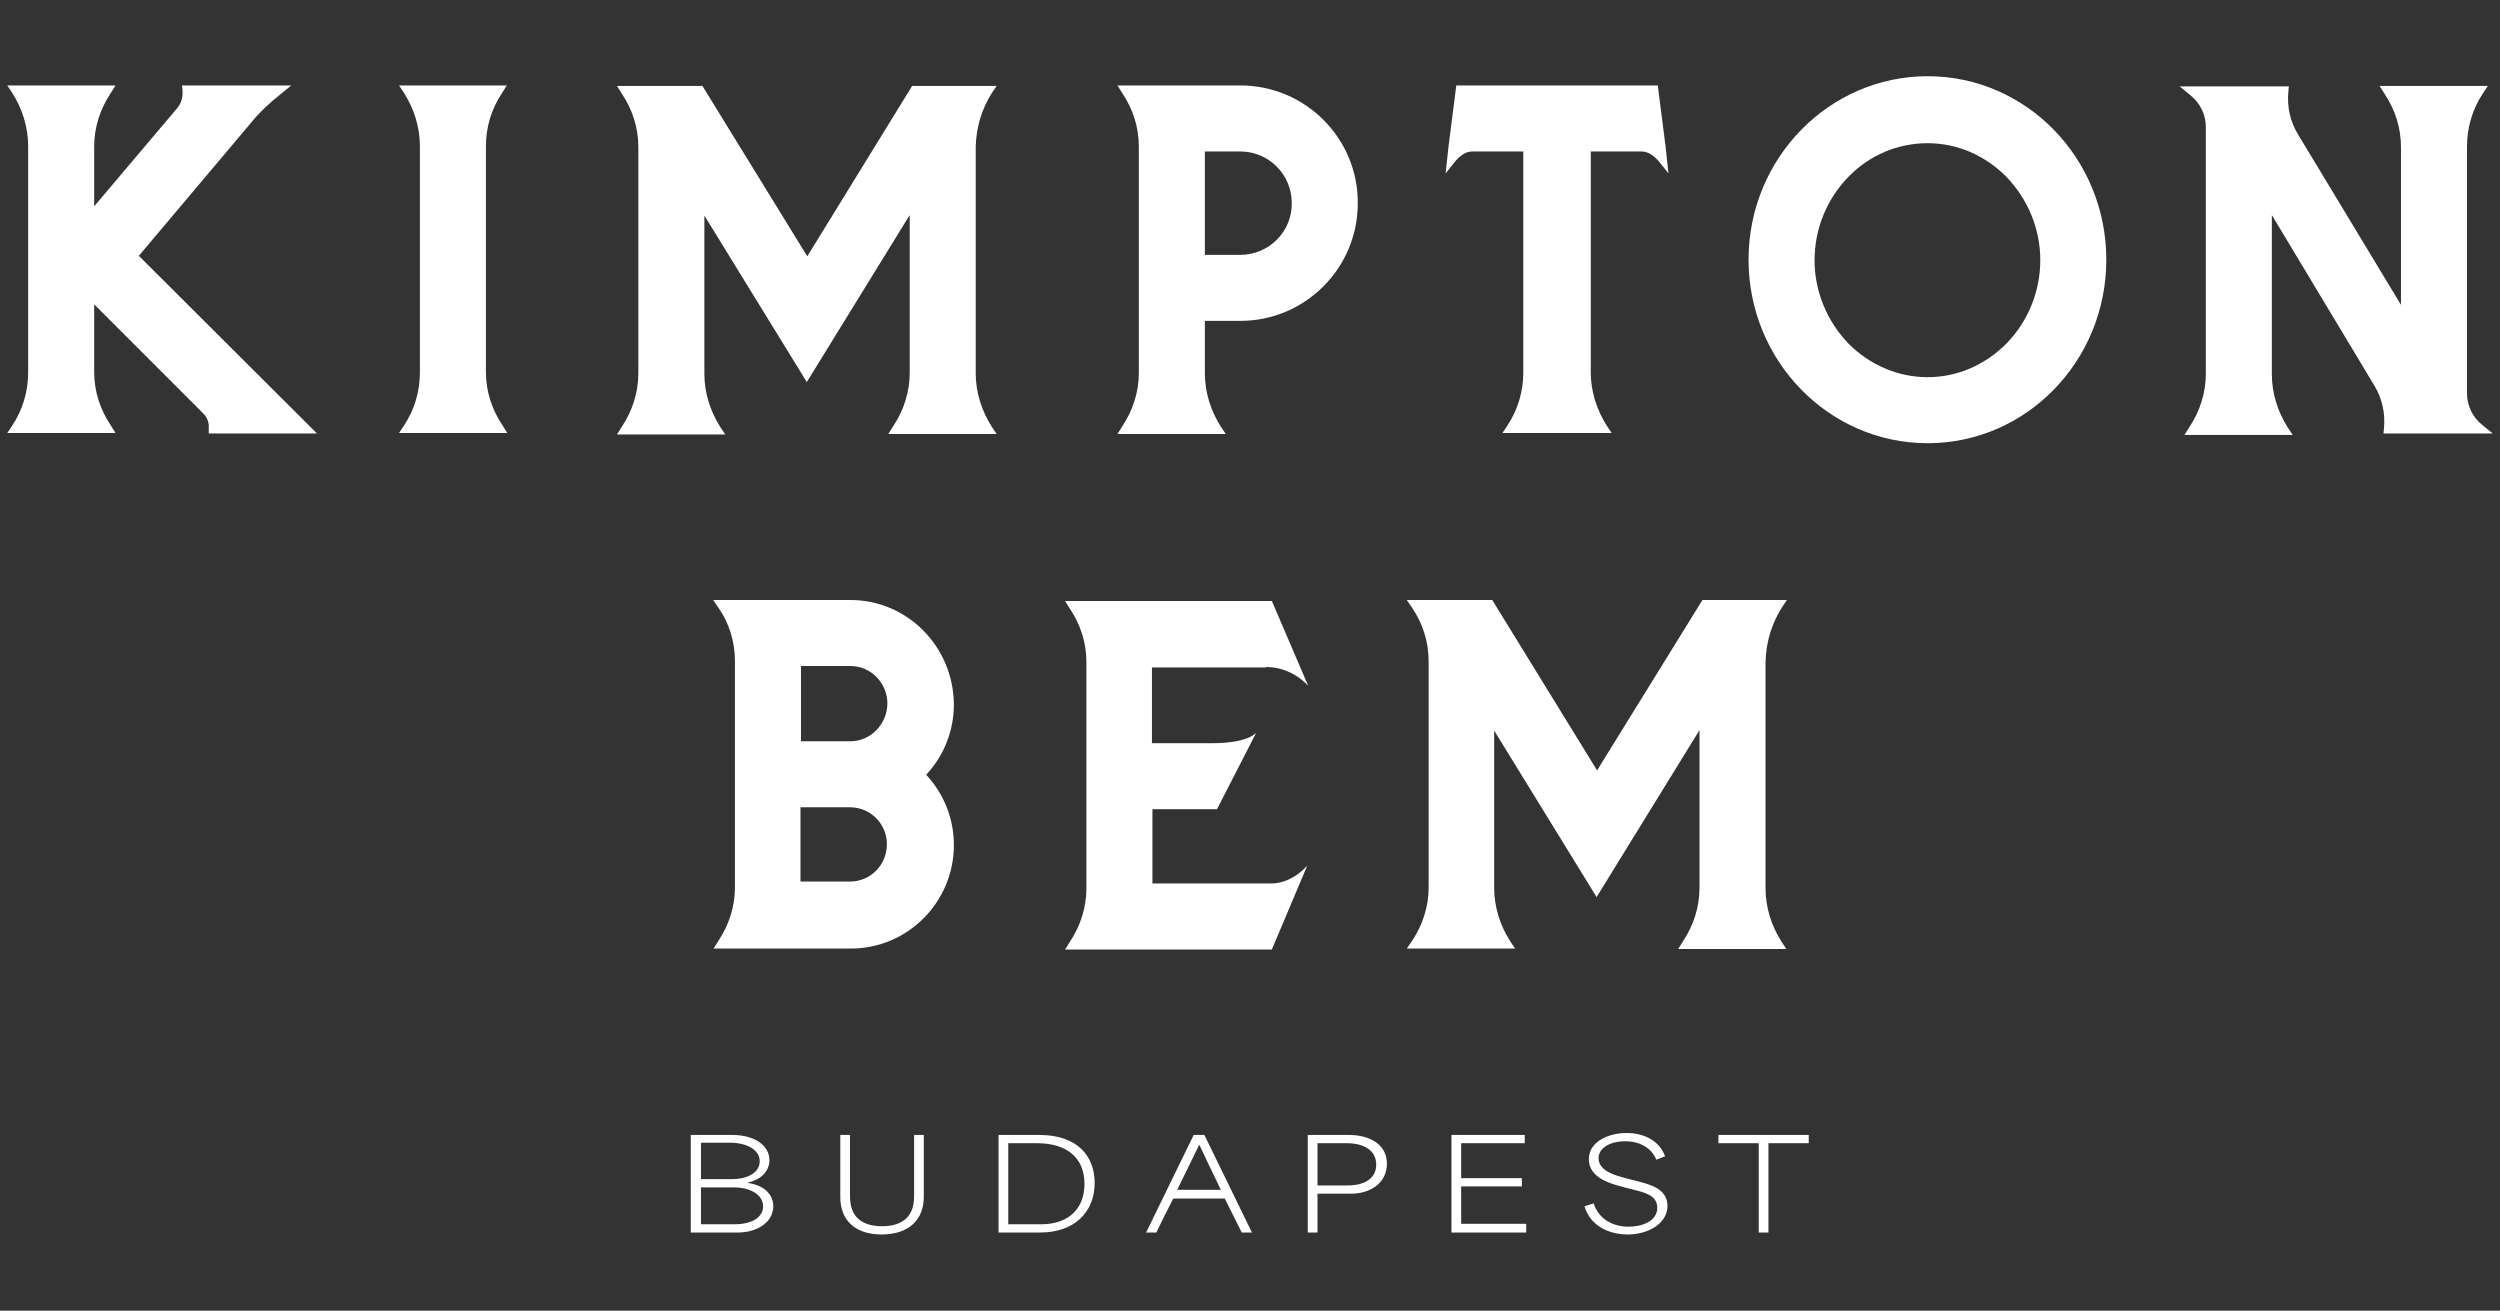
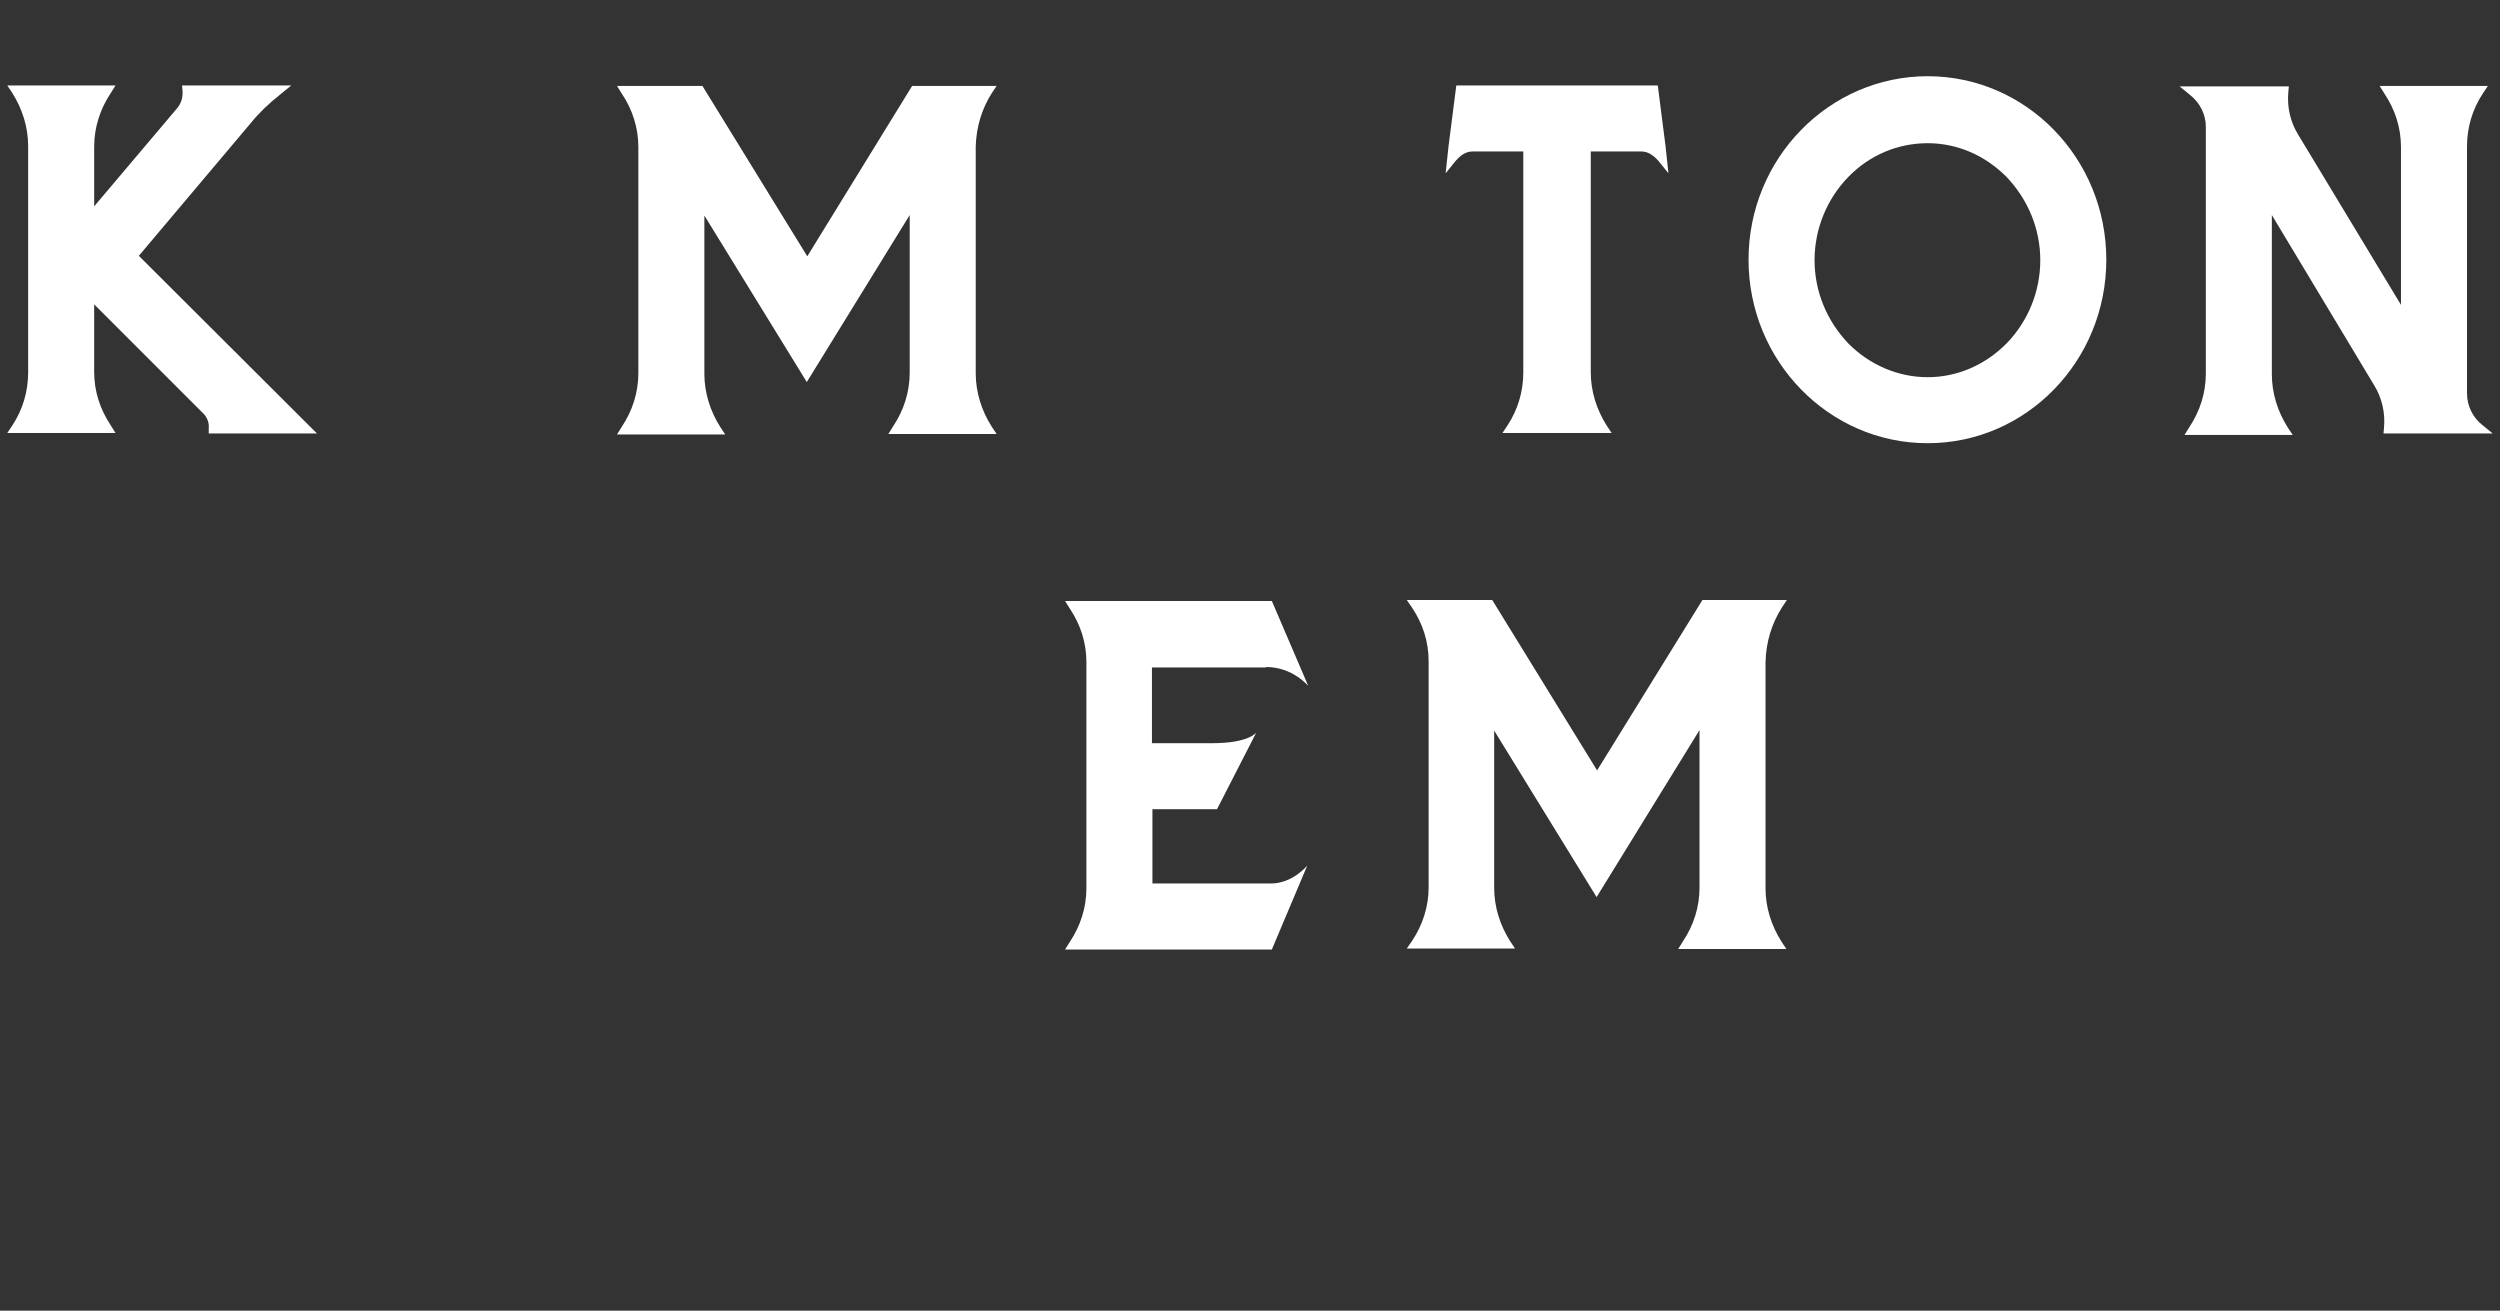
<svg xmlns="http://www.w3.org/2000/svg" version="1.1" id="Layer_1" x="0px" y="0px" viewBox="0 0 515 270" style="enable-background:new 0 0 515 270;" xml:space="preserve">
  <rect x="0" y="0" width="515" height="270" fill="#333333" stroke="none" />
  <style type="text/css">
	.st0{fill:#FFFFFF;}
</style>
  <g>
-     <path class="st0" d="M362.3,235.5v18.4h2v-18.4h8.3v-1.7H354v1.7H362.3z M335.3,254.3c4.3,0,8.2-2.3,8.2-5.9c0-3.7-4-4.5-6.7-5.2   l-2.3-0.6c-1.4-0.4-5.2-1.3-5.2-4c0-2.2,2.5-3.5,5.5-3.5c3.1,0,5.5,1.5,6.4,3.8l1.8-0.7c-1.1-3.1-4.2-4.8-7.9-4.8   c-3.8,0-7.8,1.8-7.8,5.4c0,3.8,4.4,5,6.6,5.6l2.3,0.6c2.3,0.6,5.2,1.1,5.2,3.8c0,2.8-3.2,3.9-5.9,3.9c-3.3,0-6.2-1.6-7.2-4.8   l-1.9,0.6C327.7,252.8,331.8,254.3,335.3,254.3 M299,253.9h15.4v-1.8H301v-7.7h12.5v-1.7H301v-7.2h13.1v-1.7H299V253.9z    M271.4,244.2v-8.7h6c3.6,0,6.1,1.5,6.1,4.4c0,2.8-2.3,4.3-5.9,4.3H271.4z M269.4,253.9h2v-8h6.9c3.9,0,7.4-2.1,7.4-6.2   c0-3.8-3.3-5.9-7.9-5.9h-8.4V253.9z M242.5,245.1c1.8-3.7,3.7-7.5,4.5-9.2h0.1c1.3,2.8,2.9,6.1,4.4,9.2H242.5z M236.1,253.9h2.1   c1.1-2.3,2.3-4.7,3.5-7h10.6l3.5,7h2.1l-9.8-20.1h-2.2L236.1,253.9z M207.7,252.2v-16.7h5.9c6.2,0,9.8,3,9.8,8.4   c0,5.2-3.4,8.3-8.9,8.3H207.7z M205.6,253.9h8.7c7,0,11.2-4.2,11.2-10.2c0-5.4-3.4-9.9-11.4-9.9h-8.4V253.9z M181.6,254.3   c6,0,8.7-3.4,8.7-7.7v-12.8h-2v12.7c0,4.3-2.6,6.1-6.6,6.1c-4,0-6.6-1.8-6.6-6.1v-12.7h-2v12.8   C173.1,251.5,176.3,254.3,181.6,254.3 M144.4,242.9v-7.5h6c3.5,0,6.1,1.5,6.1,3.8c0,2.2-2.2,3.7-5.8,3.7H144.4z M144.4,252.2v-7.6   h6.7c3.6,0,6.1,1.6,6.1,3.9c0,2.2-2.2,3.7-5.9,3.7H144.4z M142.3,253.9h9.7c4.2,0,7.3-2.3,7.3-5.4c0-2.2-1.6-4.3-5.2-4.8v-0.1   c3.1-0.7,4.4-2.7,4.4-4.6c0-2.8-2.7-5.2-7.7-5.2h-8.5V253.9z" />
    <g>
      <path class="st0" d="M51.7,25.3c1.7-2.1,3.7-4,6.1-5.9l2.2-1.8H37.5l0.1,1.1c0.1,1.4-0.3,2.7-1.2,3.7l-17,20.1V30.2    c0-3.9,1.2-7.7,3.4-11l1-1.6H1.5l1,1.5c2.1,3.3,3.3,7.1,3.3,11v46.6c0,3.9-1.1,7.7-3.3,11l-1,1.5h22.3l-1-1.6    c-2.2-3.3-3.4-7-3.4-11V62.7l22.5,22.5c0.8,0.8,1.2,1.9,1.1,3L43,89.3h22.3L28.6,52.7L51.7,25.3z" />
-       <path class="st0" d="M103.4,19.2l1-1.6H82.2l1,1.5c2.1,3.3,3.3,7.1,3.3,11v46.6c0,3.9-1.1,7.7-3.3,11l-1,1.5h22.3l-1-1.6    c-2.2-3.3-3.4-7-3.4-11V30.2C100.1,26.2,101.2,22.5,103.4,19.2" />
      <path class="st0" d="M204.3,19.2l1-1.5h-17.4l-21.6,35.1l-21.6-35.1h-17.6l1,1.6c2.2,3.3,3.4,7,3.4,11v46.6c0,3.9-1.2,7.7-3.4,11    l-1,1.6h22.3l-1-1.5c-2.1-3.3-3.3-7.1-3.3-11V44.4l21.1,34.3l21.2-34.4v32.5c0,3.9-1.2,7.7-3.4,11l-1,1.6h22.3l-1-1.5    c-2.1-3.3-3.3-7.1-3.3-11V30.2C201.1,26.3,202.2,22.5,204.3,19.2" />
-       <path class="st0" d="M255.5,52.5h-7.3V31.2h7.3c5.9,0,10.6,4.8,10.6,10.6C266.2,47.7,261.4,52.5,255.5,52.5 M255.5,17.6h-25.3    l1,1.6c2.2,3.3,3.4,7,3.4,11v46.6c0,3.9-1.2,7.7-3.4,11l-1,1.6h22.3l-1-1.5c-2.1-3.3-3.3-7.1-3.3-11V66.1h7.3    c13.4,0,24.2-10.9,24.2-24.2C279.8,28.5,268.9,17.6,255.5,17.6" />
      <path class="st0" d="M343.1,30.1l-1.6-12.5h-20.7h-0.1H300l-1.6,12.5l-0.6,5.6l2.1-2.6c1-1.1,2-1.9,3.5-1.9h10.4v45.5    c0,3.9-1.1,7.7-3.3,11l-1,1.5h11.2h0.1H332l-1-1.5c-2.1-3.3-3.3-7.1-3.3-11V31.2h10.4c1.4,0,2.5,0.8,3.5,1.9l2.1,2.6L343.1,30.1z" />
      <path class="st0" d="M397.1,77.7c-6.1,0-11.9-2.5-16.3-6.9c-4.5-4.7-7-10.8-7-17.2c0-6.4,2.5-12.6,7-17.2    c4.4-4.5,10.2-6.9,16.3-6.9c6.1,0,11.8,2.5,16.2,6.9c4.5,4.7,7,10.8,7,17.2c0,6.4-2.5,12.6-7,17.2    C408.9,75.2,403.2,77.7,397.1,77.7 M397.1,15.7c-20.3,0-36.9,16.9-36.9,37.8c0,20.8,16.5,37.8,36.9,37.8    c20.3,0,36.8-16.9,36.8-37.8C433.9,32.6,417.4,15.7,397.1,15.7" />
      <path class="st0" d="M491,89.3h22.5l-2.2-1.8c-1.9-1.5-3.1-3.9-3.1-6.5V30.2c0-3.9,1.1-7.7,3.3-11l1-1.5h-22.3l1,1.6    c2.2,3.3,3.4,7,3.4,11v32.5l-21.2-35.1c-1.6-2.6-2.3-5.7-2-8.8l0.1-1.1H449l2.2,1.8c2,1.6,3.2,4,3.2,6.5v50.9    c0,3.9-1.2,7.7-3.4,11l-1,1.6h22.3l-1-1.5c-2.1-3.3-3.3-7.1-3.3-11V44.3l21.1,35.1c1.6,2.6,2.3,5.7,2,8.8L491,89.3z" />
    </g>
    <g>
-       <path class="st0" d="M175.2,152.7h-10.2v-15.5h10.2c4.2,0,7.6,3.5,7.6,7.7S179.4,152.7,175.2,152.7 M164.9,166.3h10.2    c4.2,0,7.6,3.4,7.6,7.6c0,4.3-3.4,7.7-7.6,7.7h-10.2V166.3z M175.2,123.6h-28.3l1.1,1.6c2.2,3.1,3.4,7,3.4,11v46.6    c0,3.9-1.2,7.7-3.4,11l-1,1.6h28.3c11.7,0,21.2-9.6,21.2-21.3c0-5.4-2-10.5-5.7-14.5c3.7-4,5.7-9.1,5.7-14.5    C196.4,133.2,186.9,123.6,175.2,123.6" />
      <path class="st0" d="M367.1,125.1l1-1.5h-17.4L329,158.7l-21.6-35.1h-17.6l1.1,1.6c2.2,3.3,3.4,7,3.4,11v46.6    c0,3.9-1.2,7.7-3.4,11l-1.1,1.6h22.3l-1-1.5c-2.1-3.3-3.3-7.1-3.3-11v-32.4l21.1,34.3l21.2-34.4v32.5c0,3.9-1.2,7.7-3.4,11l-1,1.6    h22.3l-1-1.5c-2.1-3.3-3.3-7.1-3.3-11v-46.6C363.8,132.2,365,128.4,367.1,125.1" />
      <path class="st0" d="M260.8,137.4c5.5,0,8.7,3.9,8.7,3.9l-7.5-17.5h-42.6l1,1.6c2.2,3.3,3.4,7,3.4,11v46.6c0,3.9-1.2,7.7-3.4,11    l-1,1.6H262l7.3-17.3c0,0-3,3.7-7.5,3.7h-24.4v-15.3l13.3,0l8.1-15.8c0,0-1.5,2.2-9.1,2.2h-12.4v-15.6H260.8z" />
    </g>
  </g>
</svg>